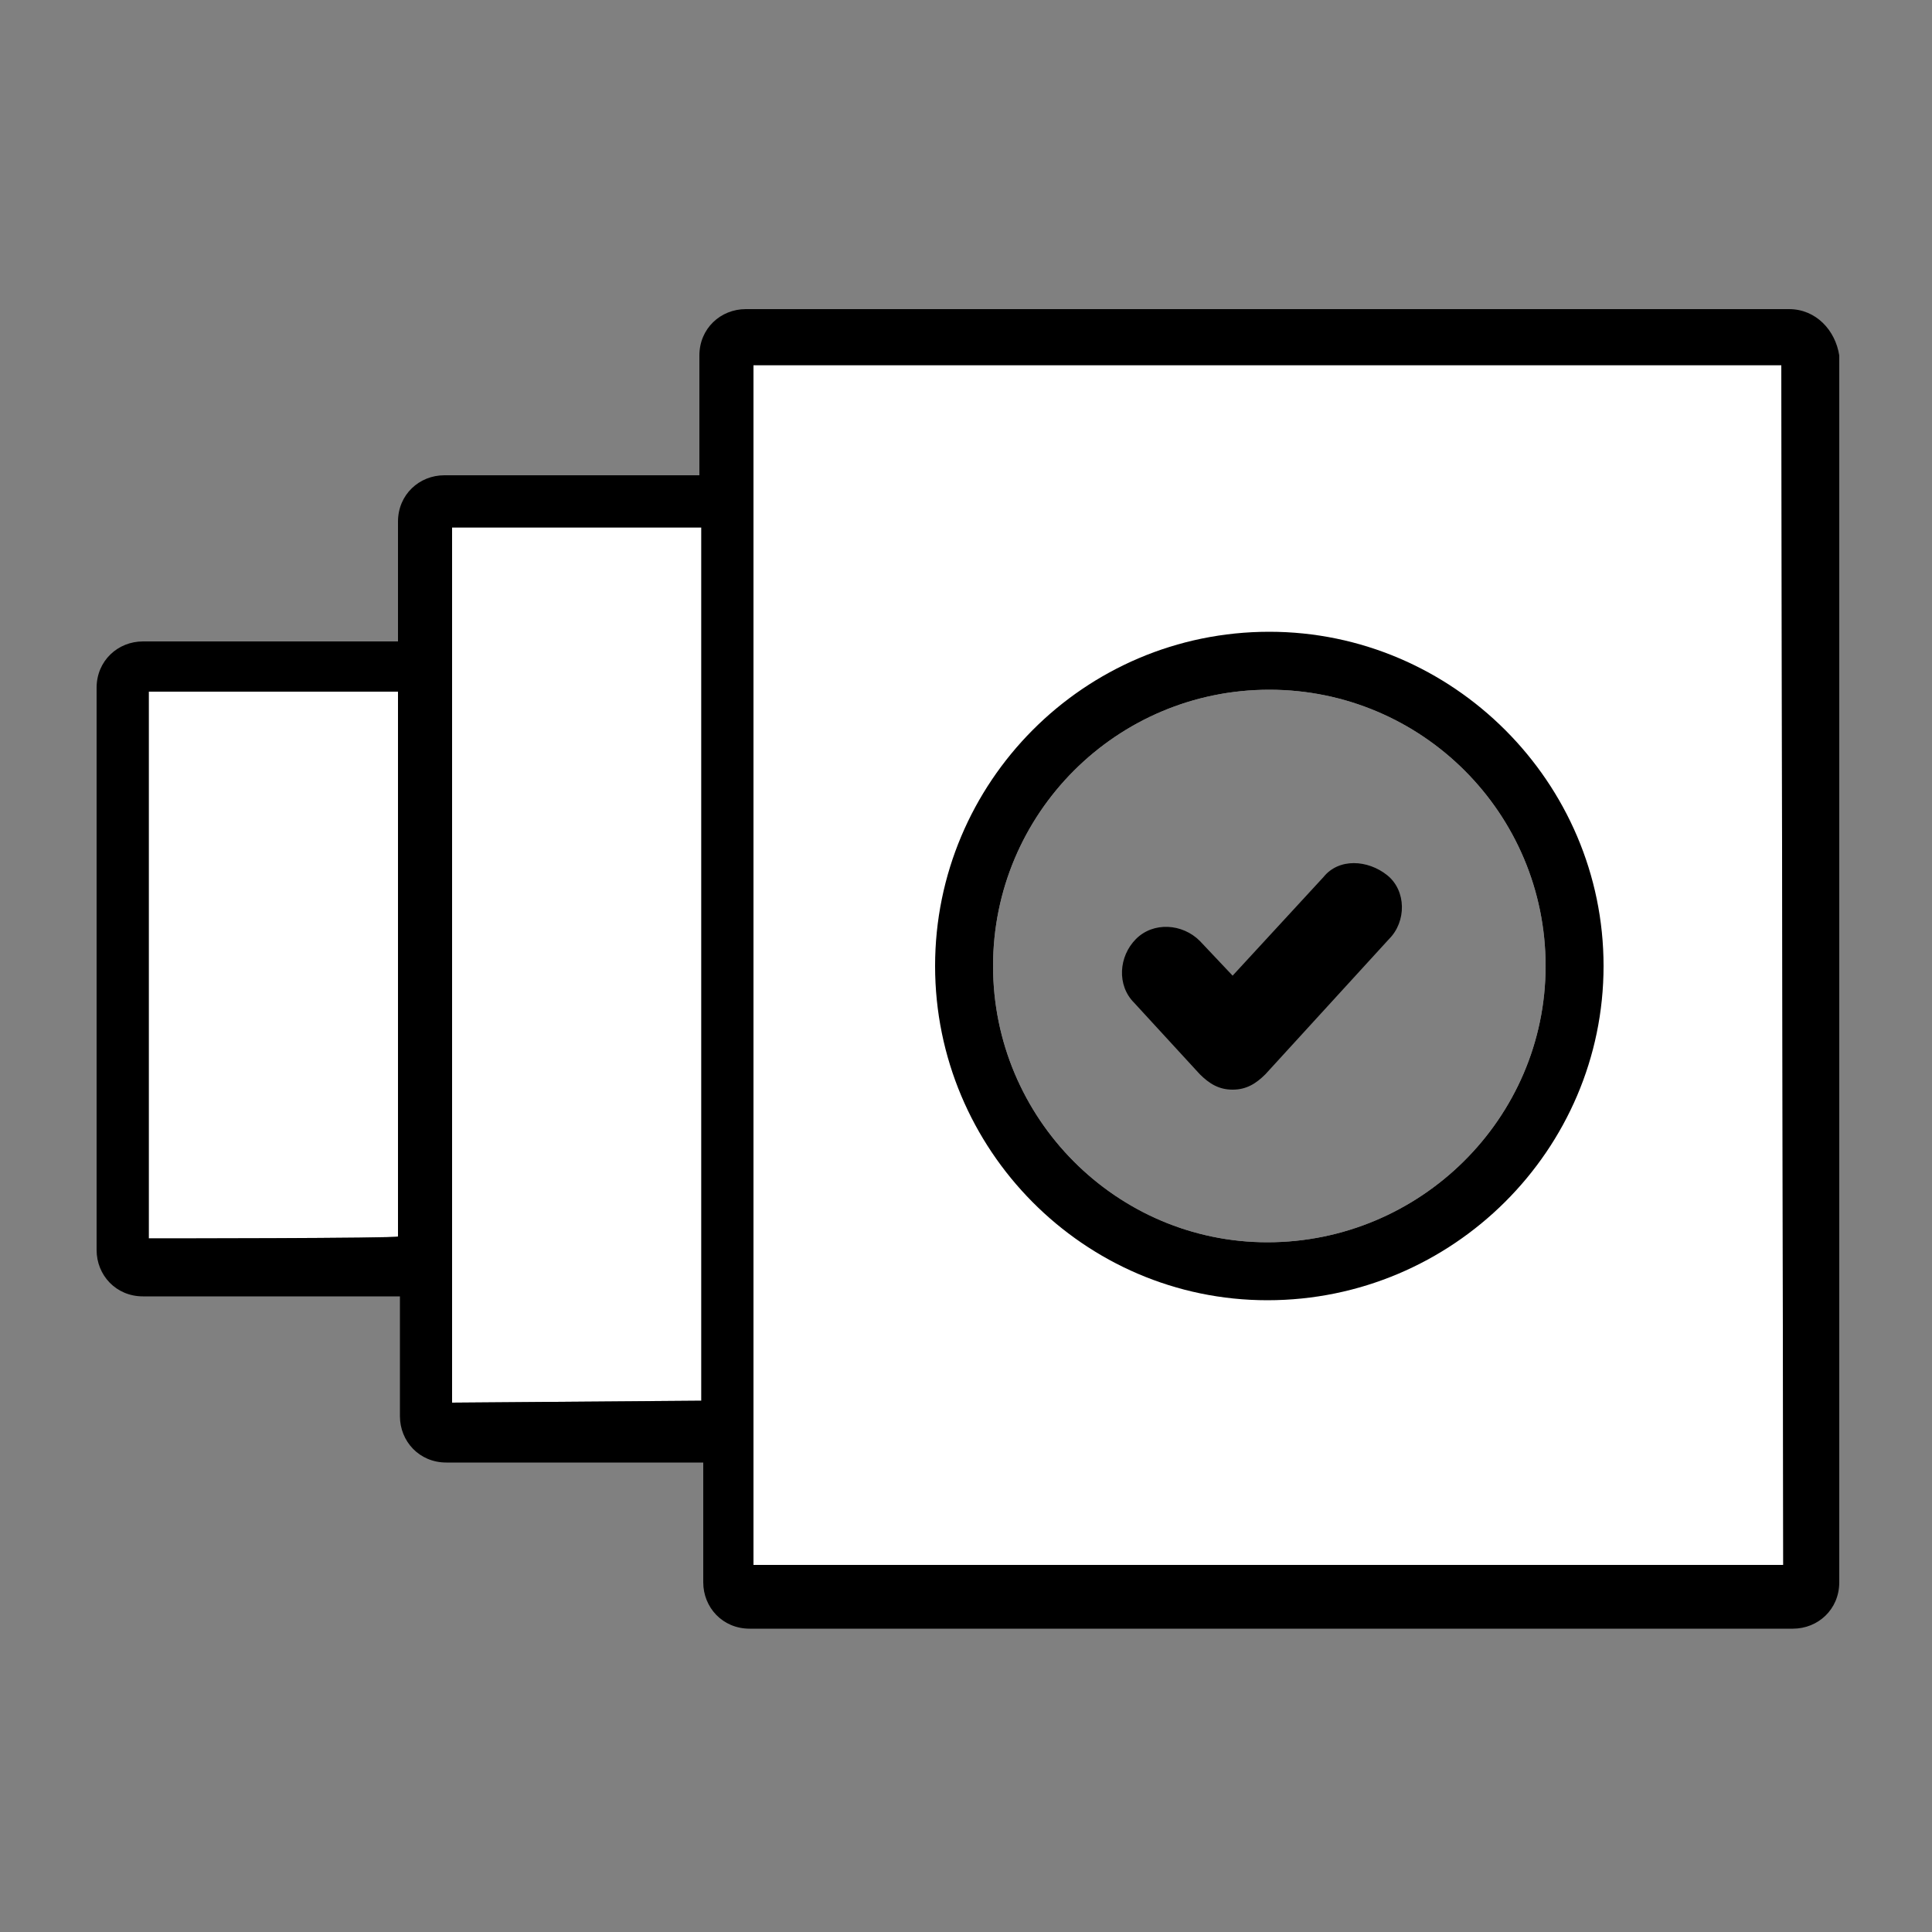
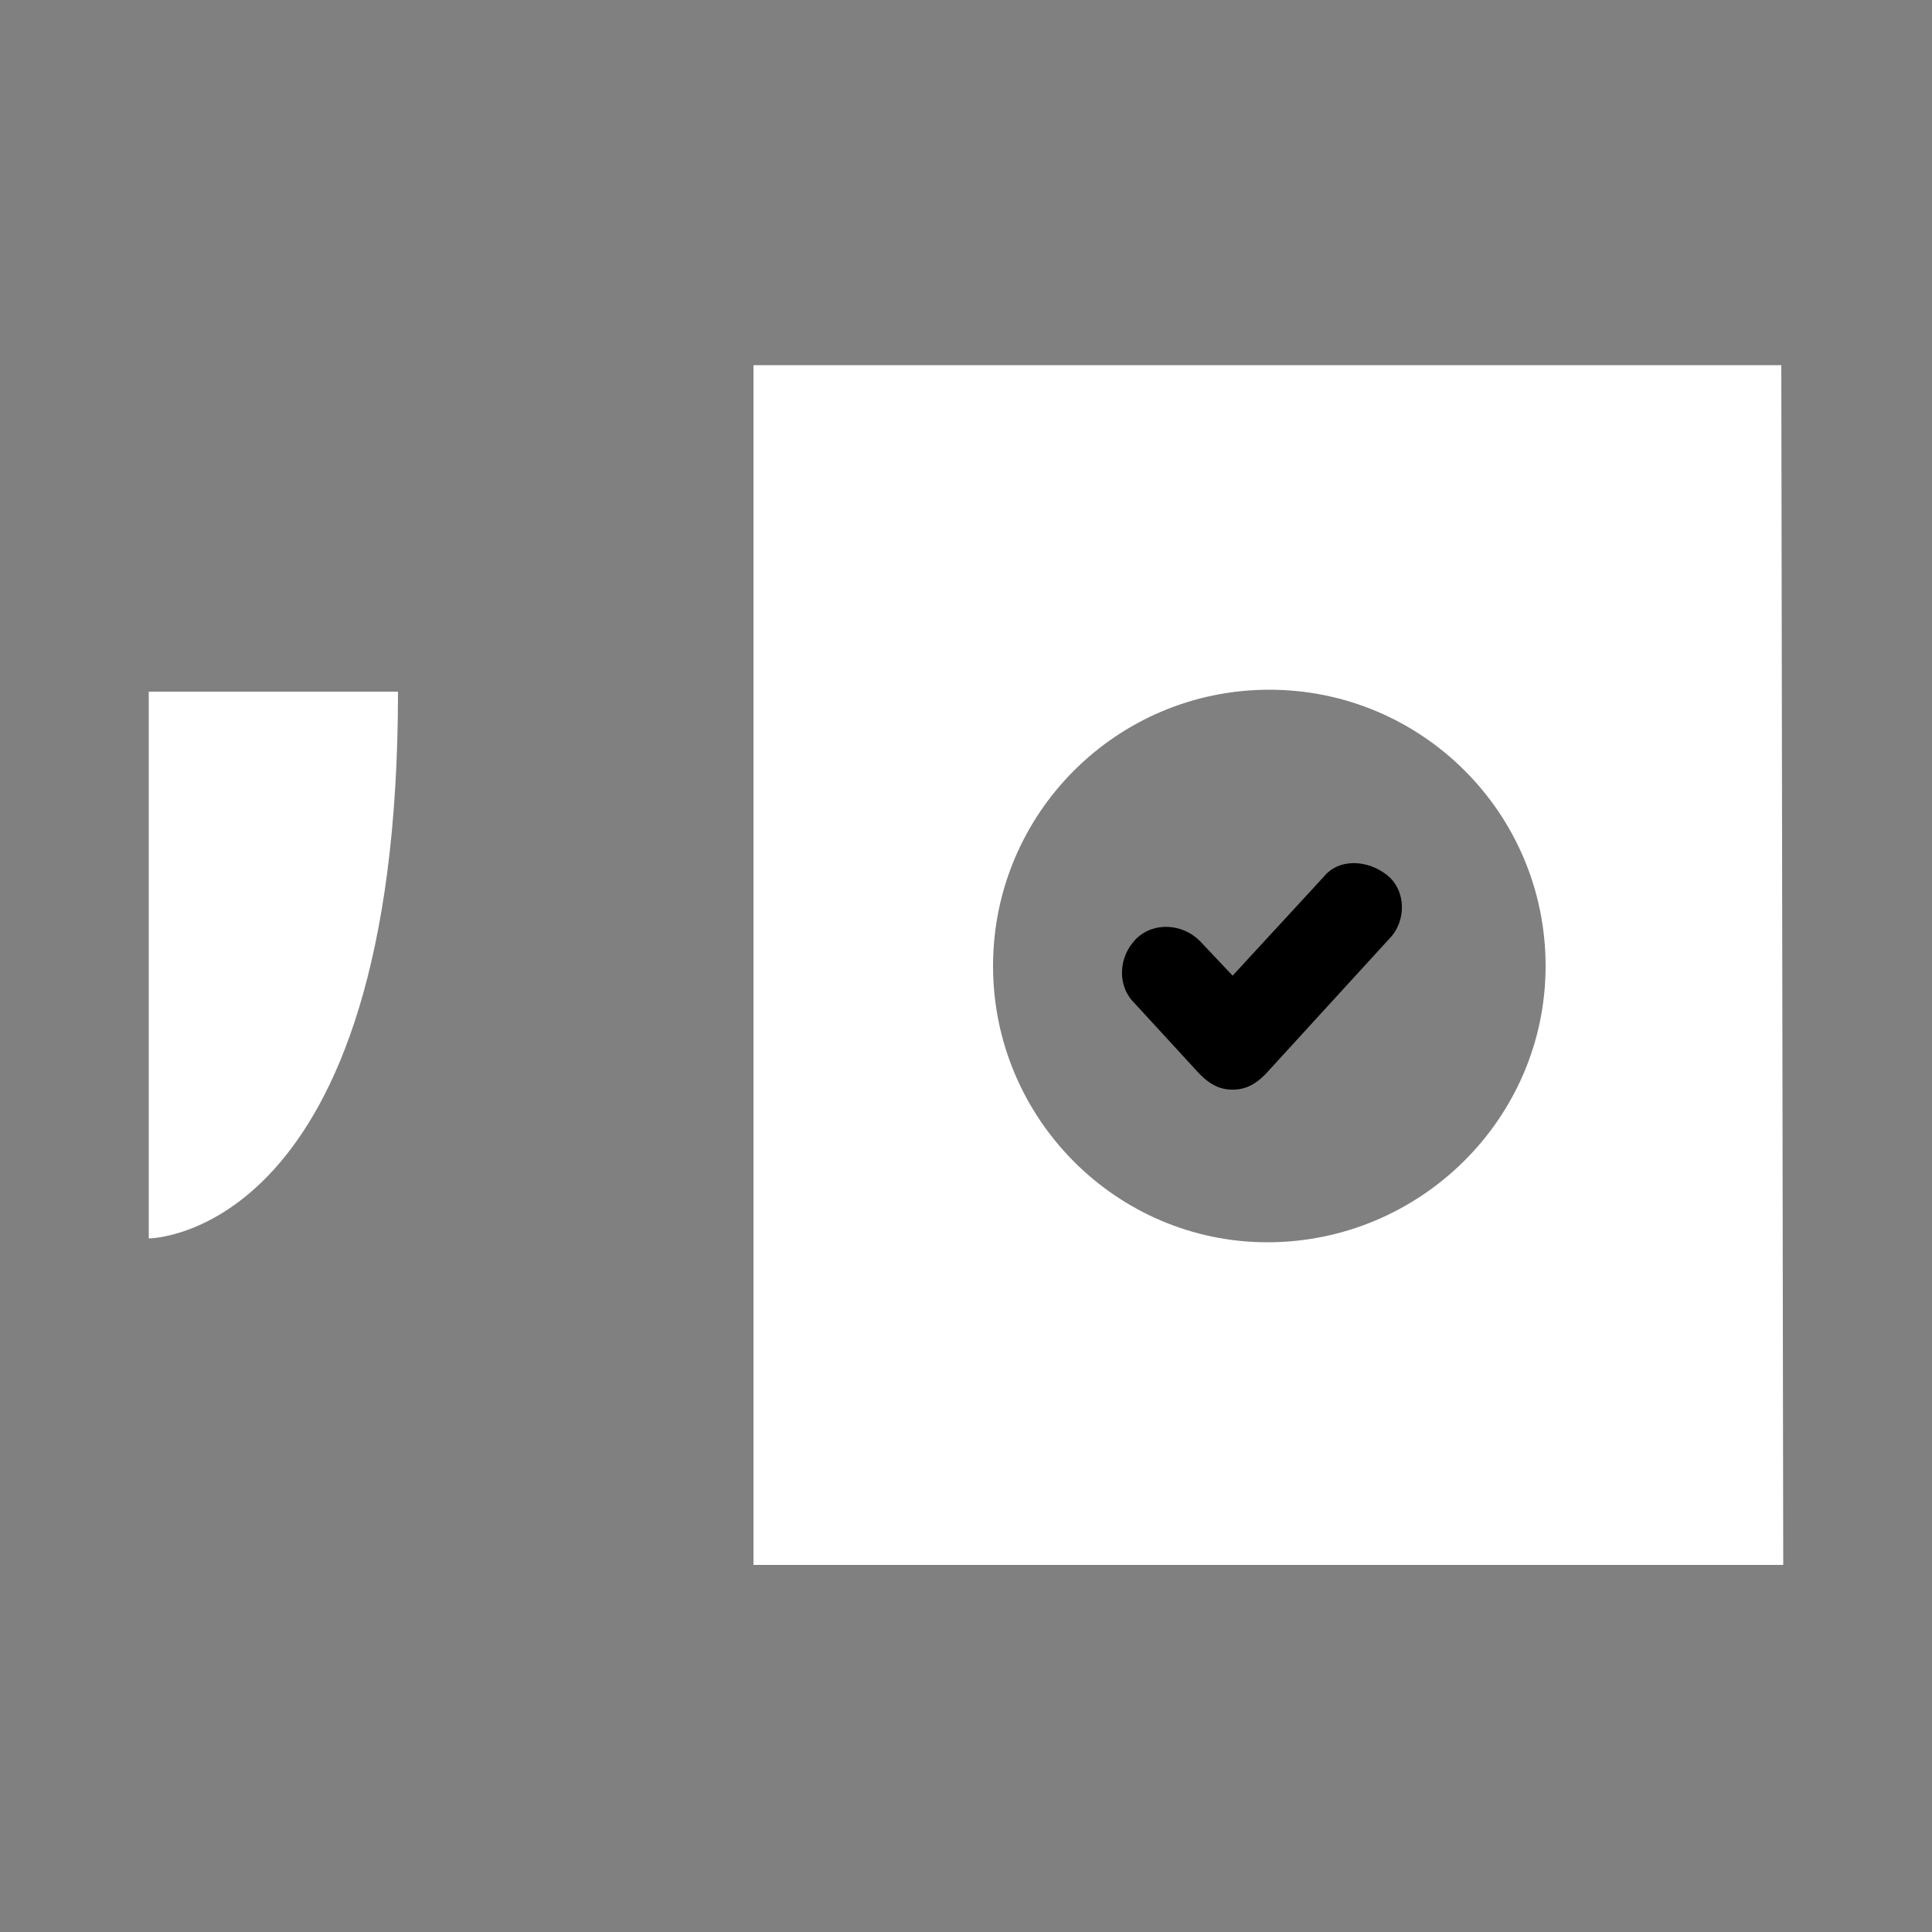
<svg xmlns="http://www.w3.org/2000/svg" version="1.1" id="Layer_1" x="0px" y="0px" viewBox="0 0 100 100" style="enable-background:new 0 0 100 100;" xml:space="preserve">
  <rect x="0" y="0" width="100" height="100" fill="#808080" stroke="none" />
  <style type="text/css">
	.st0{fill:#999999;}
	.st1{fill:#FFFFFF;}
	.st2{fill:#CCCCCC;}
	.st3{fill:#DFE0DE;}
	.st4{fill:#EFEFEF;}
</style>
  <path class="st1" d="M92.2,18.9H39V81h53.3L92.2,18.9z M65.6,64.3c-7.8,0-14.2-6.4-14.2-14.3c0-7.9,6.4-14.3,14.3-14.3  S80,42.1,80,50C80,57.9,73.5,64.3,65.6,64.3z" />
-   <path class="st1" d="M7.7,64.1V35.8h12.9V64C20.6,64.1,7.7,64.1,7.7,64.1z" />
-   <polygon class="st1" points="23.4,72.6 23.4,27.3 36.3,27.3 36.3,72.5 " />
-   <path d="M92.6,16h-54c-1.3,0-2.4,1-2.4,2.4v6.2H23c-1.3,0-2.4,1-2.4,2.4v6.2H7.4c-1.3,0-2.4,1-2.4,2.4v29.1c0,1.3,1,2.4,2.4,2.4  h13.3v6.2c0,1.3,1,2.4,2.4,2.4h13.3v6.2c0,1.3,1,2.4,2.4,2.4h54c1.3,0,2.4-1,2.4-2.4V18.4C95,17.1,94,16,92.6,16z M7.7,64.1V35.8  h12.9V64C20.6,64.1,7.7,64.1,7.7,64.1z M23.4,72.6V27.3h12.9v45.2L23.4,72.6z M92.3,81H39V18.9h53.2L92.3,81z" />
+   <path class="st1" d="M7.7,64.1V35.8h12.9C20.6,64.1,7.7,64.1,7.7,64.1z" />
  <path d="M62.1,55.6c0.5,0.5,1,0.8,1.7,0.8s1.2-0.3,1.7-0.8l6.4-7c0.9-0.9,0.9-2.5-0.1-3.3s-2.5-0.9-3.3,0.1l-4.7,5.1l-1.7-1.8  c-0.9-0.9-2.4-1-3.3-0.1c-0.9,0.9-1,2.4-0.1,3.3L62.1,55.6z" />
-   <path d="M65.7,35.7C73.6,35.7,80,42.1,80,50s-6.5,14.3-14.4,14.3c-7.8,0-14.2-6.4-14.2-14.3S57.8,35.7,65.7,35.7 M65.7,32.7  c-9.6,0-17.3,7.8-17.3,17.3s7.7,17.3,17.2,17.3C75.2,67.3,83,59.5,83,50S75.2,32.7,65.7,32.7L65.7,32.7z" />
</svg>